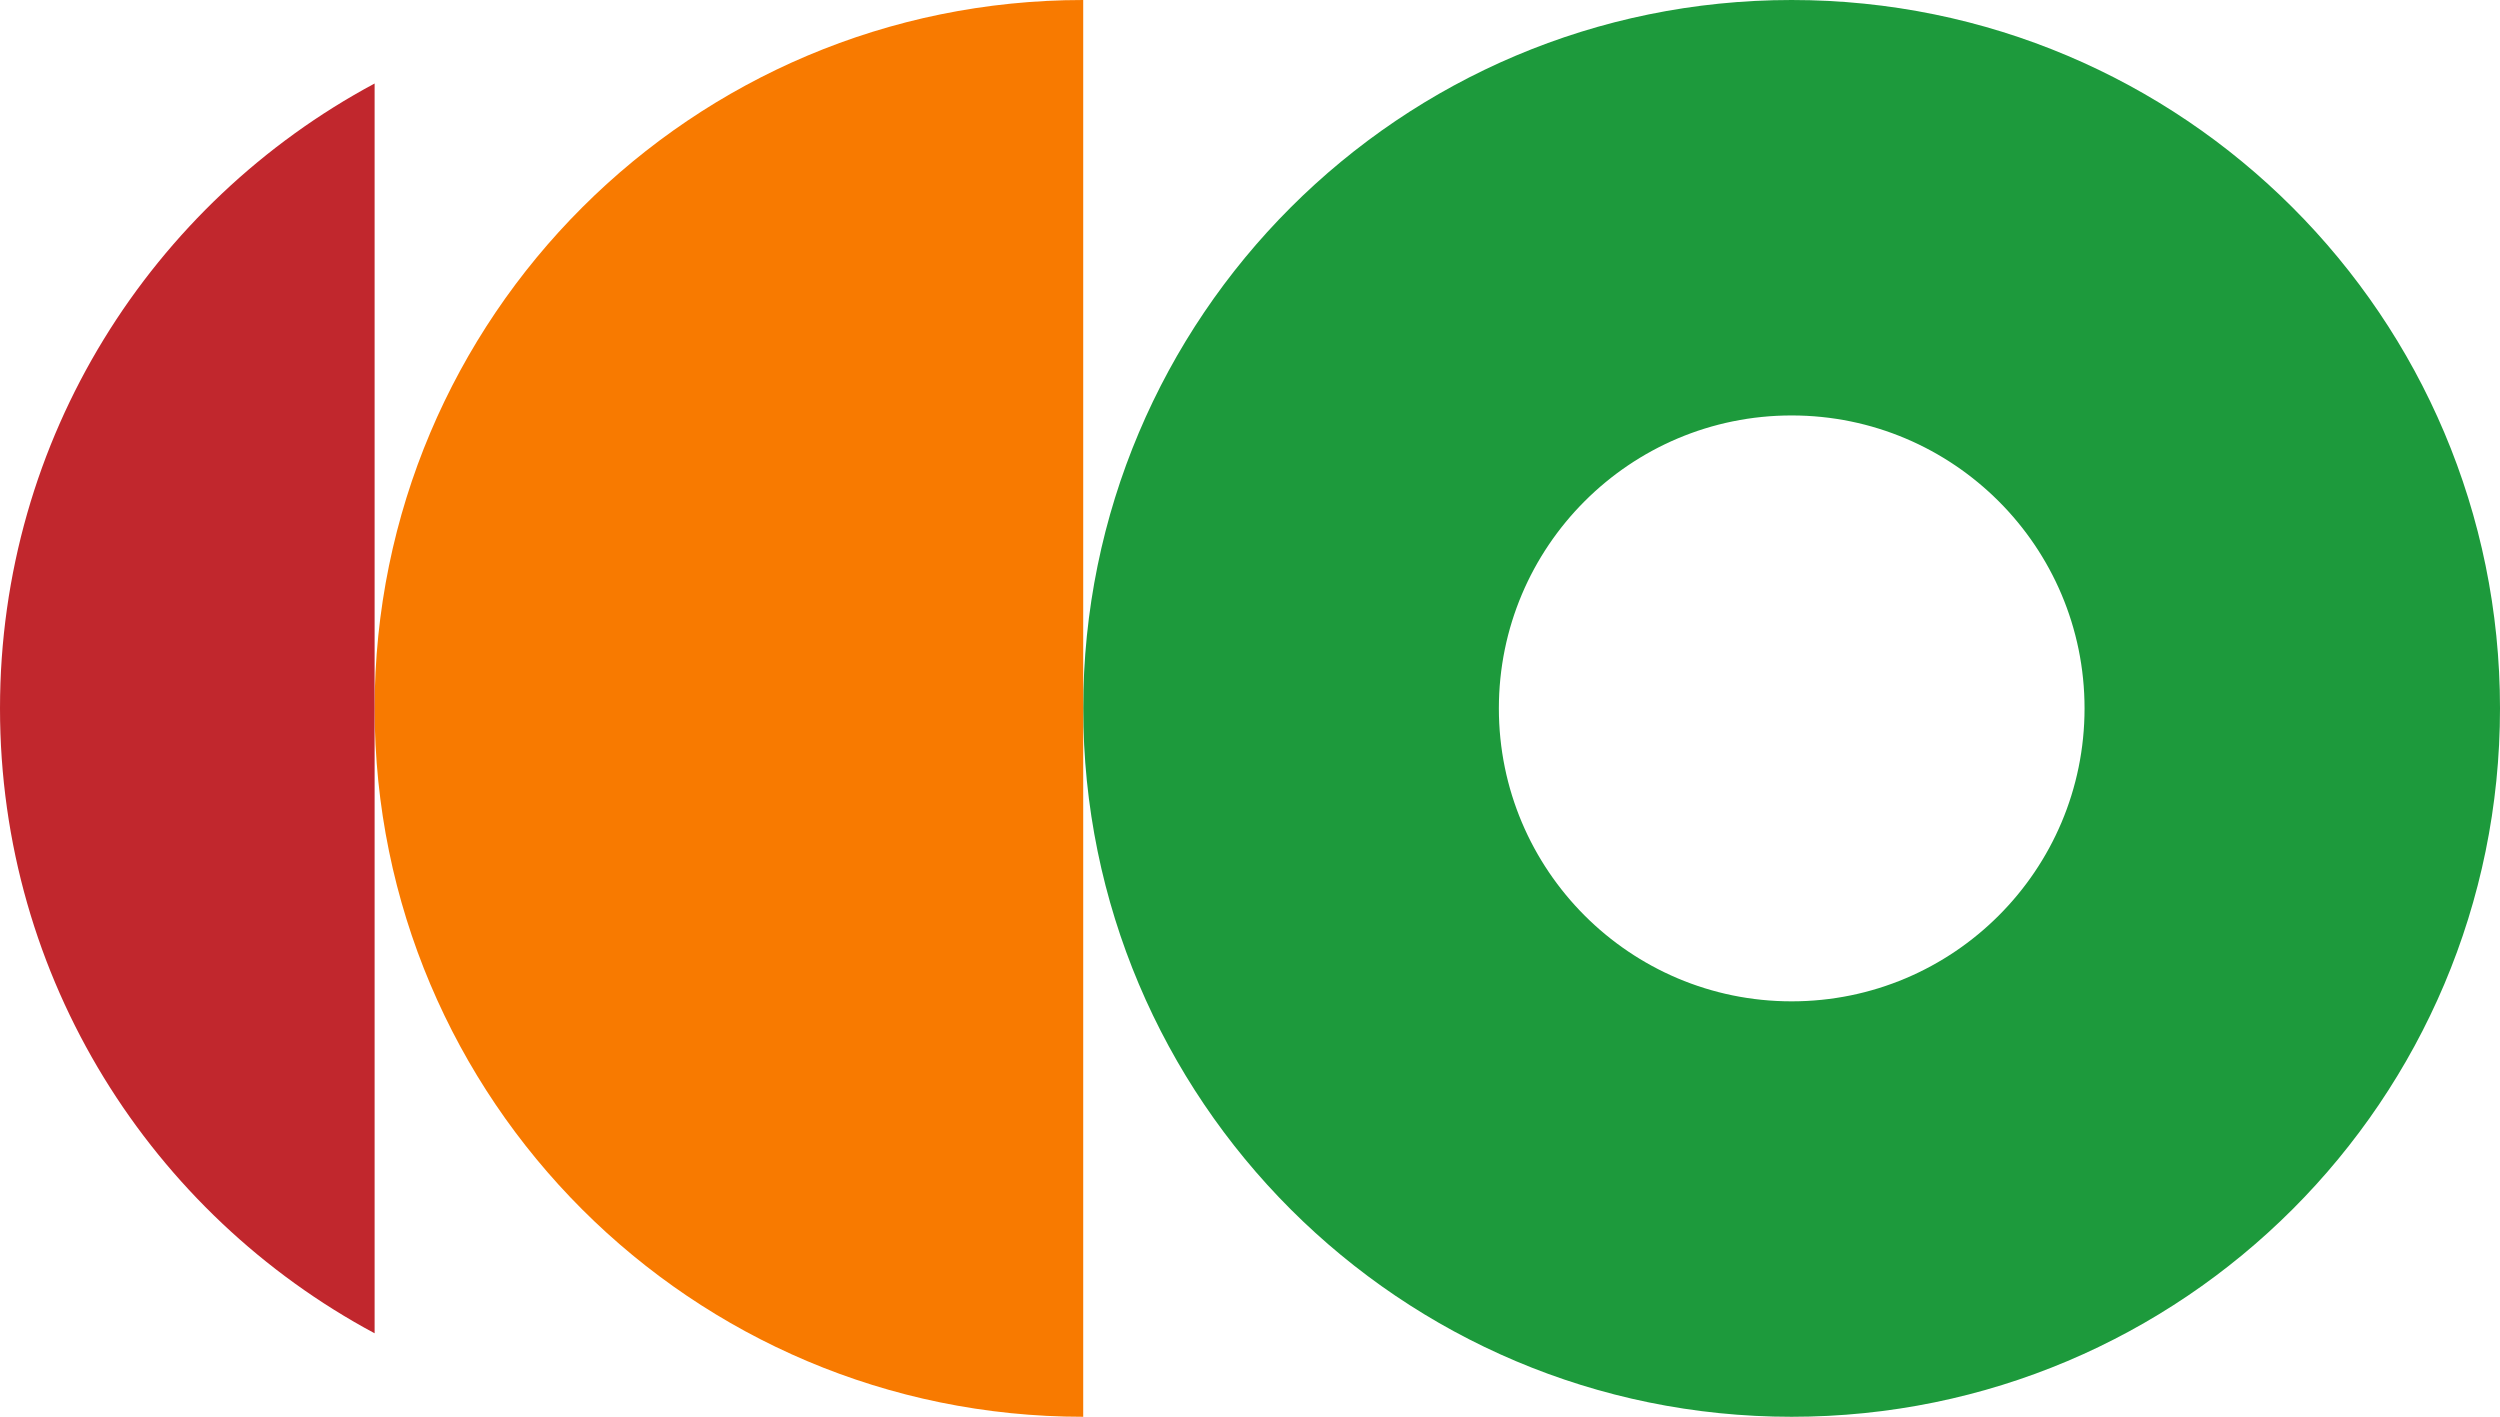
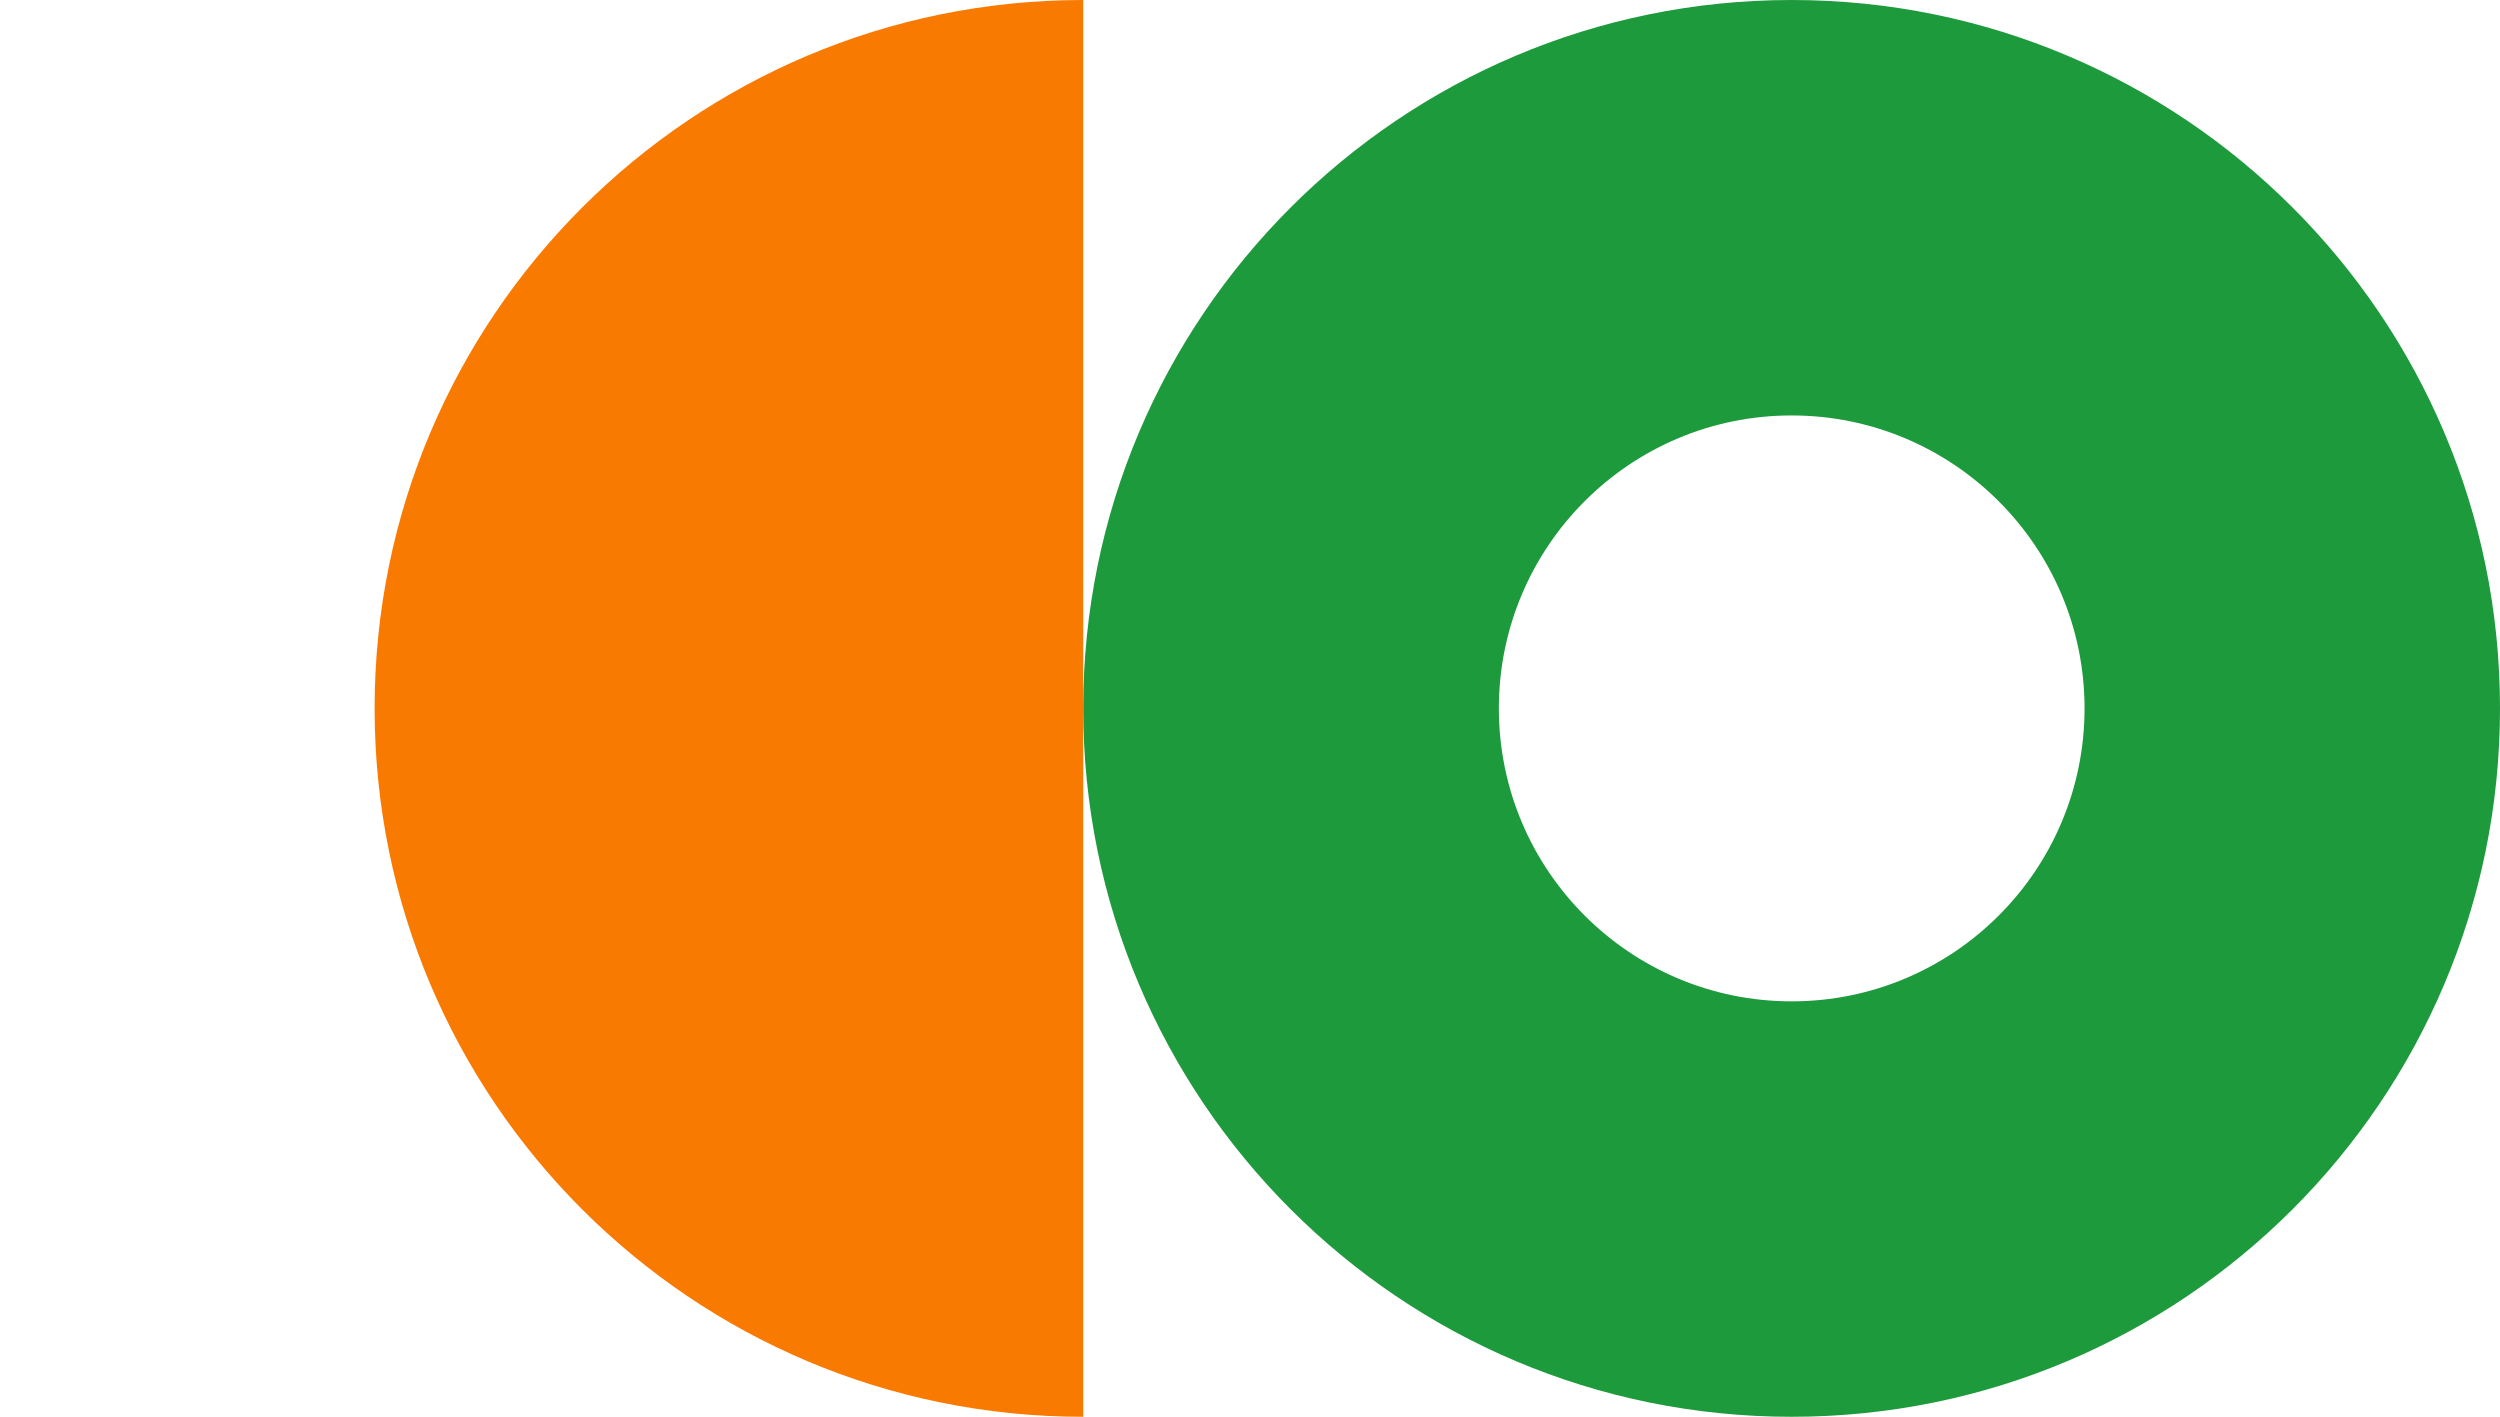
<svg xmlns="http://www.w3.org/2000/svg" id="Layer_2" data-name="Layer 2" viewBox="0 0 123.06 69.75">
  <defs>
    <style>
      .cls-1 {
        fill: #f87a00;
      }

      .cls-2 {
        fill: #c1272d;
      }

      .cls-3 {
        fill: #1d9a3c;
      }
    </style>
  </defs>
  <g id="Layer_1-2" data-name="Layer 1">
    <g>
      <path class="cls-3" d="m88.19,0c-19.26,0-34.87,15.61-34.87,34.87s15.61,34.87,34.87,34.87,34.87-15.61,34.87-34.87S107.45,0,88.19,0Zm0,49.29c-7.96,0-14.41-6.46-14.41-14.42s6.45-14.42,14.41-14.42,14.42,6.46,14.42,14.42-6.45,14.42-14.42,14.42Z" />
      <path class="cls-1" d="m53.32,69.75V0C34.06,0,18.44,15.61,18.44,34.87s15.61,34.87,34.87,34.87Z" />
-       <path class="cls-2" d="m18.44,4.11C7.47,9.99,0,21.56,0,34.87s7.47,24.88,18.44,30.76V4.11Z" />
    </g>
  </g>
</svg>